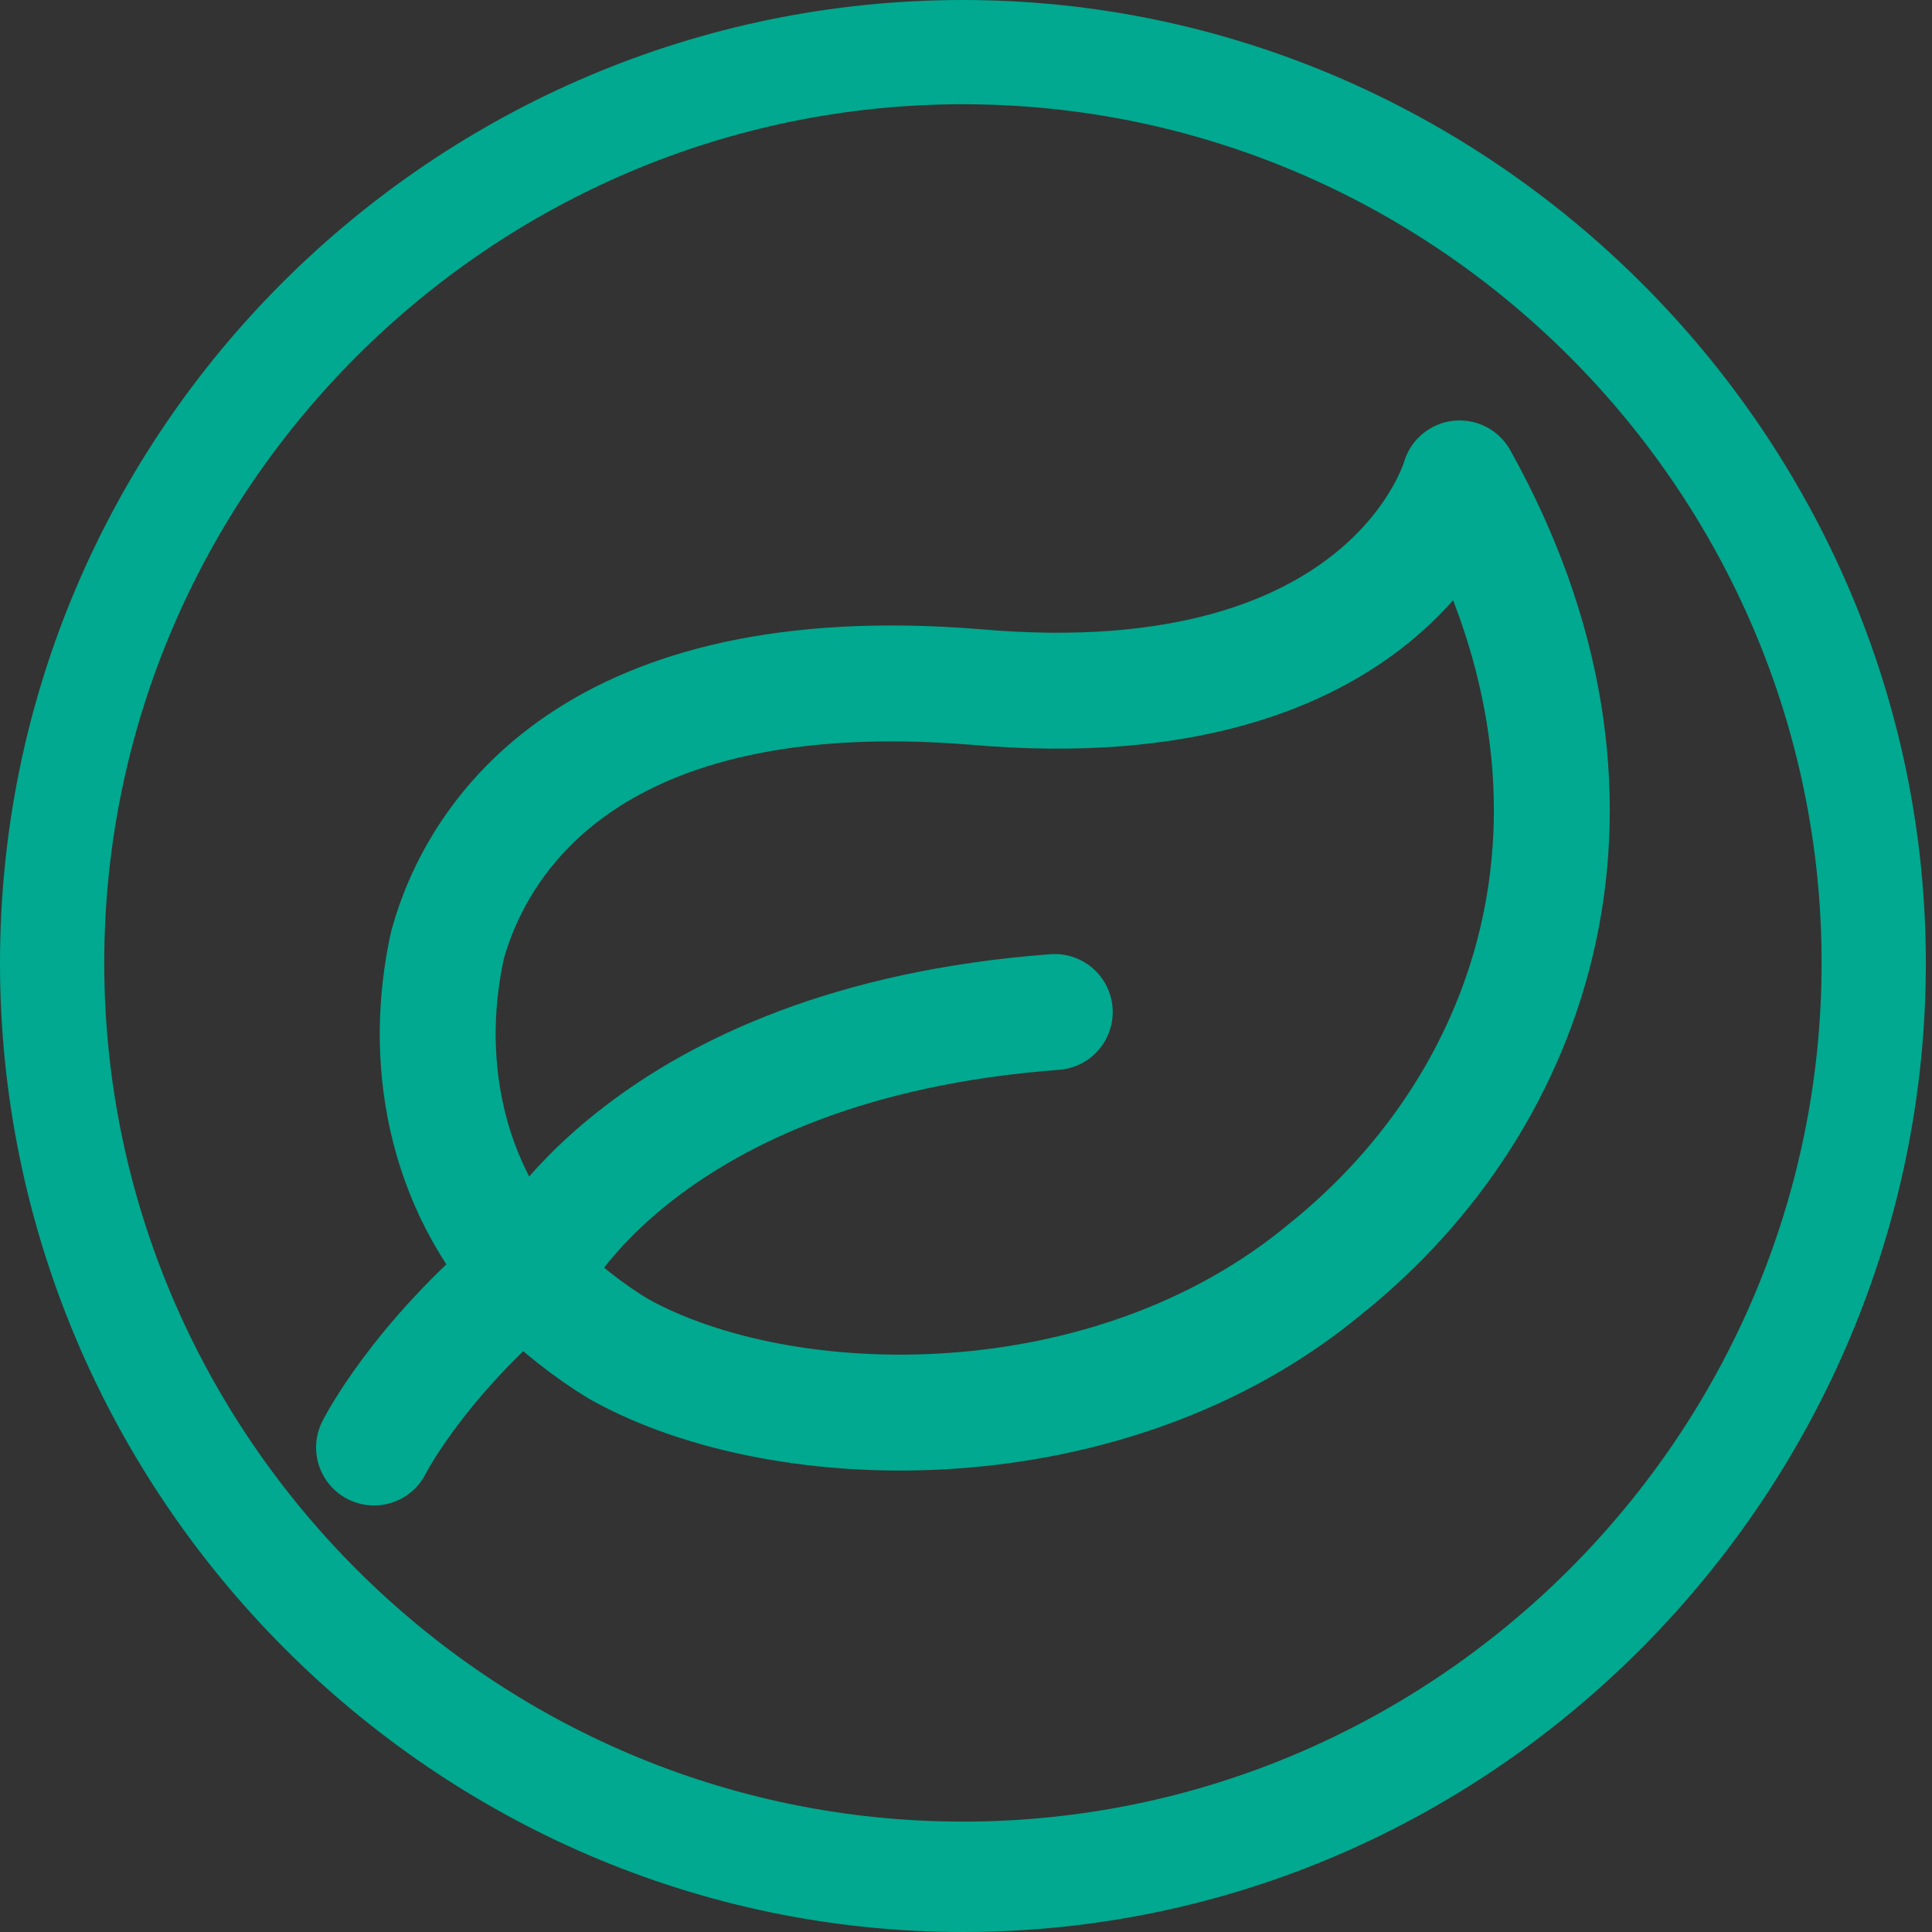
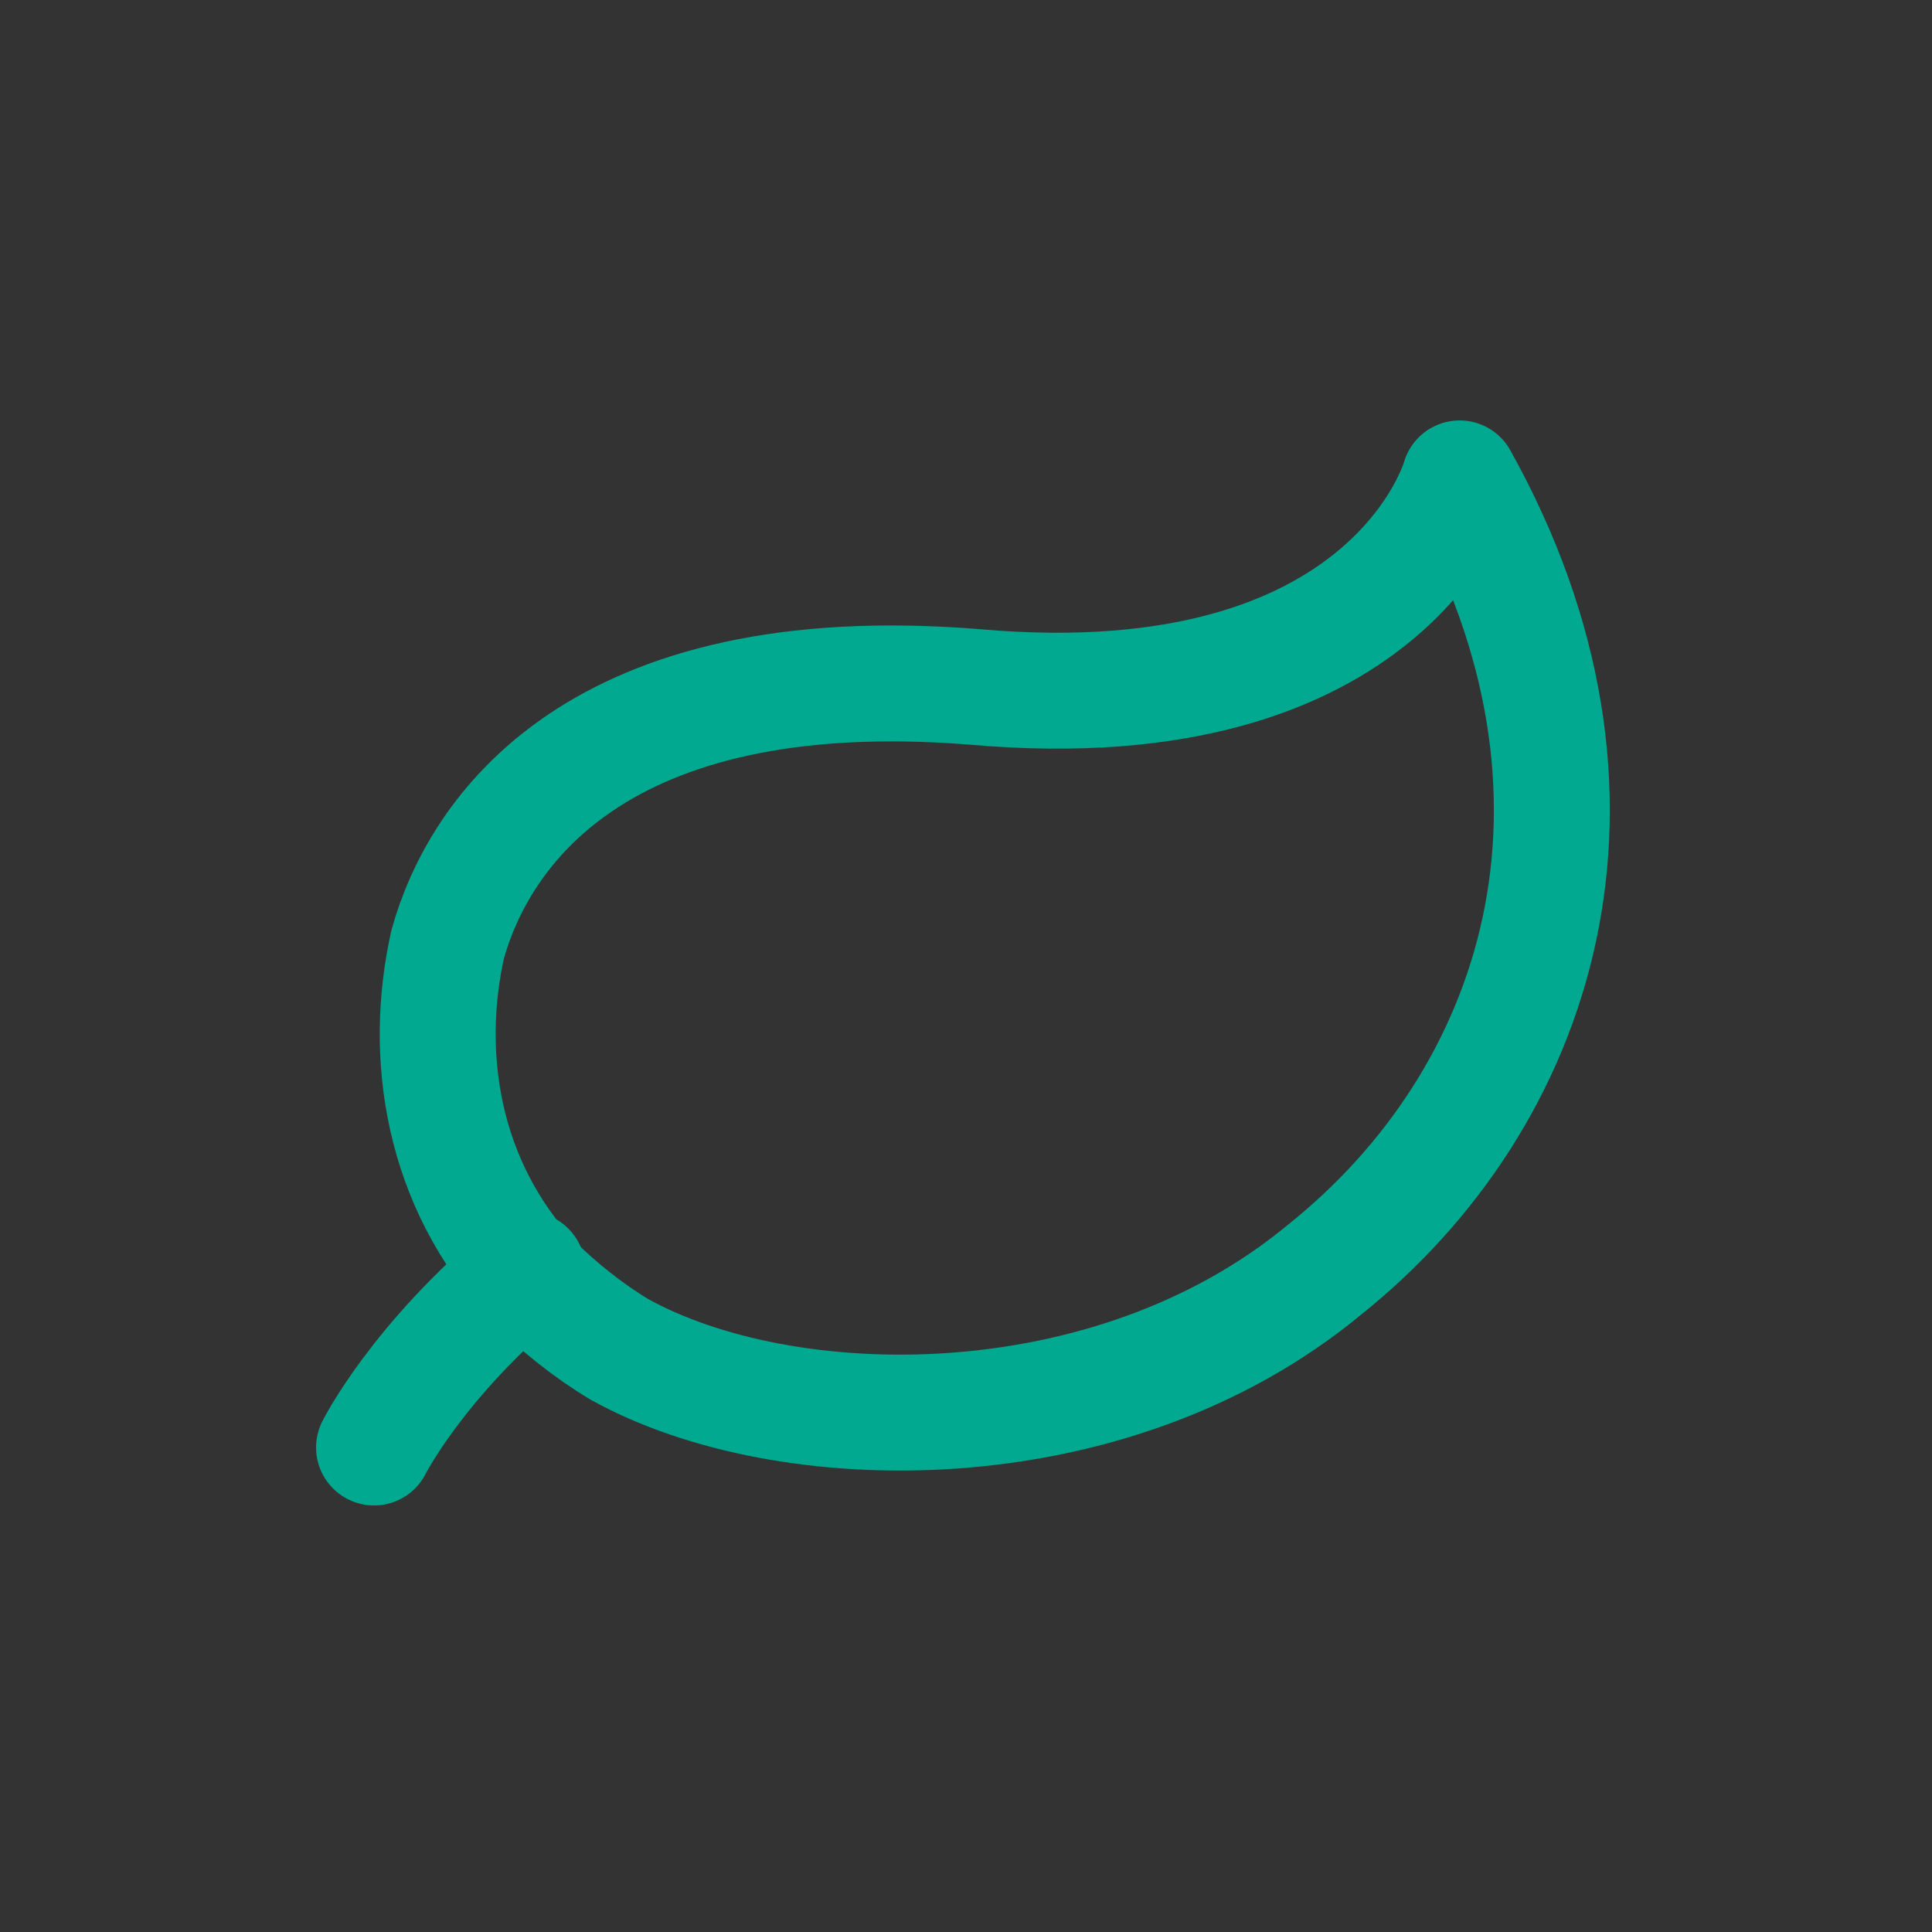
<svg xmlns="http://www.w3.org/2000/svg" width="50" height="50" viewBox="0 0 50 50" fill="none">
  <rect x="0" y="0" width="50" height="50" fill="#333333" stroke="none" />
-   <path d="M24.921 50C11.27 50 0 38.73 0 24.921C0 11.111 11.27 0 24.921 0C38.571 0 49.841 11.27 49.841 24.921C49.841 38.571 38.73 50 24.921 50ZM24.921 2.698C12.698 2.698 2.698 12.698 2.698 24.921C2.698 37.143 12.698 47.143 24.921 47.143C37.143 47.143 47.143 37.143 47.143 24.921C47.143 12.698 37.143 2.698 24.921 2.698Z" fill="#00A98F" />
  <path d="M11.584 24.445C10.949 27.302 11.425 30.635 13.806 33.175C14.441 33.81 15.235 34.445 16.029 34.921C20.314 37.302 28.727 37.461 34.282 32.857C39.838 28.413 42.378 20.635 37.775 12.381C37.775 12.381 36.029 18.73 25.235 17.778C15.394 16.984 12.378 21.587 11.584 24.445Z" stroke="#00A98F" stroke-width="3" stroke-miterlimit="10" stroke-linecap="round" stroke-linejoin="round" />
-   <path d="M9.68 37.461C9.68 37.461 10.791 35.238 13.648 32.857L9.68 37.461Z" fill="white" />
+   <path d="M9.68 37.461L9.68 37.461Z" fill="white" />
  <path d="M9.68 37.461C9.68 37.461 10.791 35.238 13.648 32.857" stroke="#00A98F" stroke-width="3" stroke-miterlimit="10" stroke-linecap="round" stroke-linejoin="round" />
-   <path d="M13.805 32.857C13.805 32.857 16.662 26.984 27.297 26.191" stroke="#00A98F" stroke-width="3" stroke-miterlimit="10" stroke-linecap="round" stroke-linejoin="round" />
</svg>